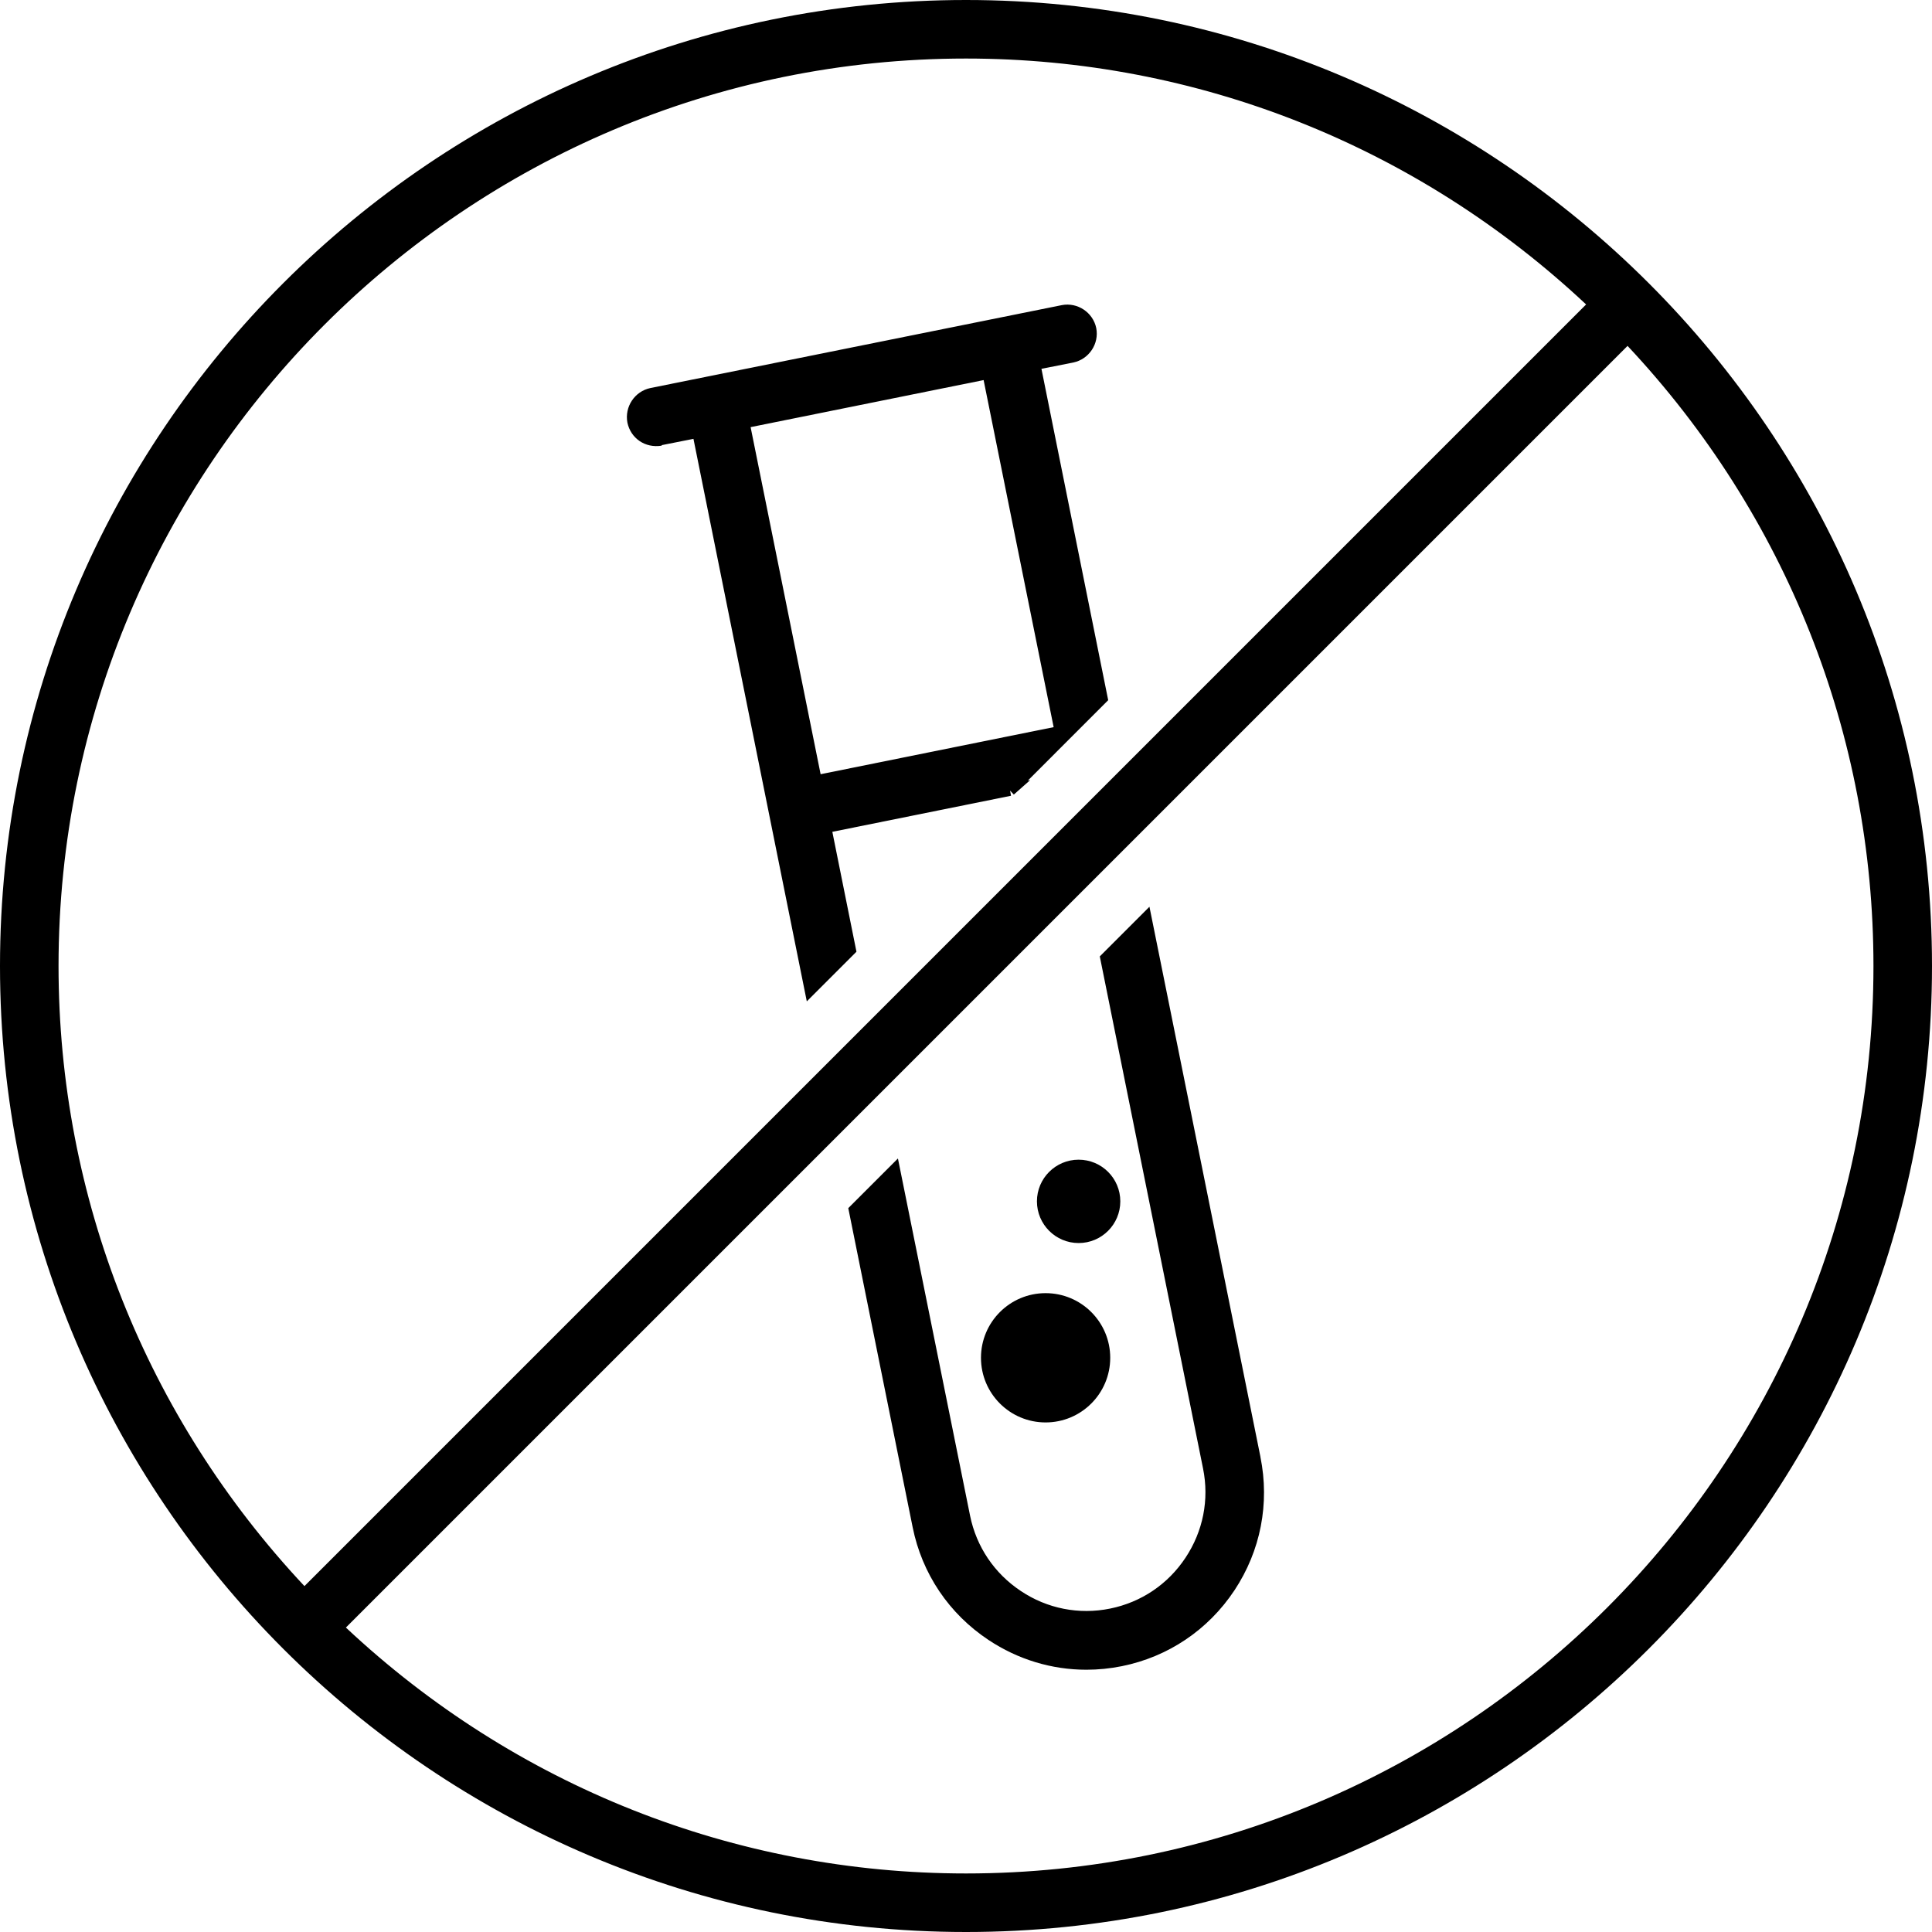
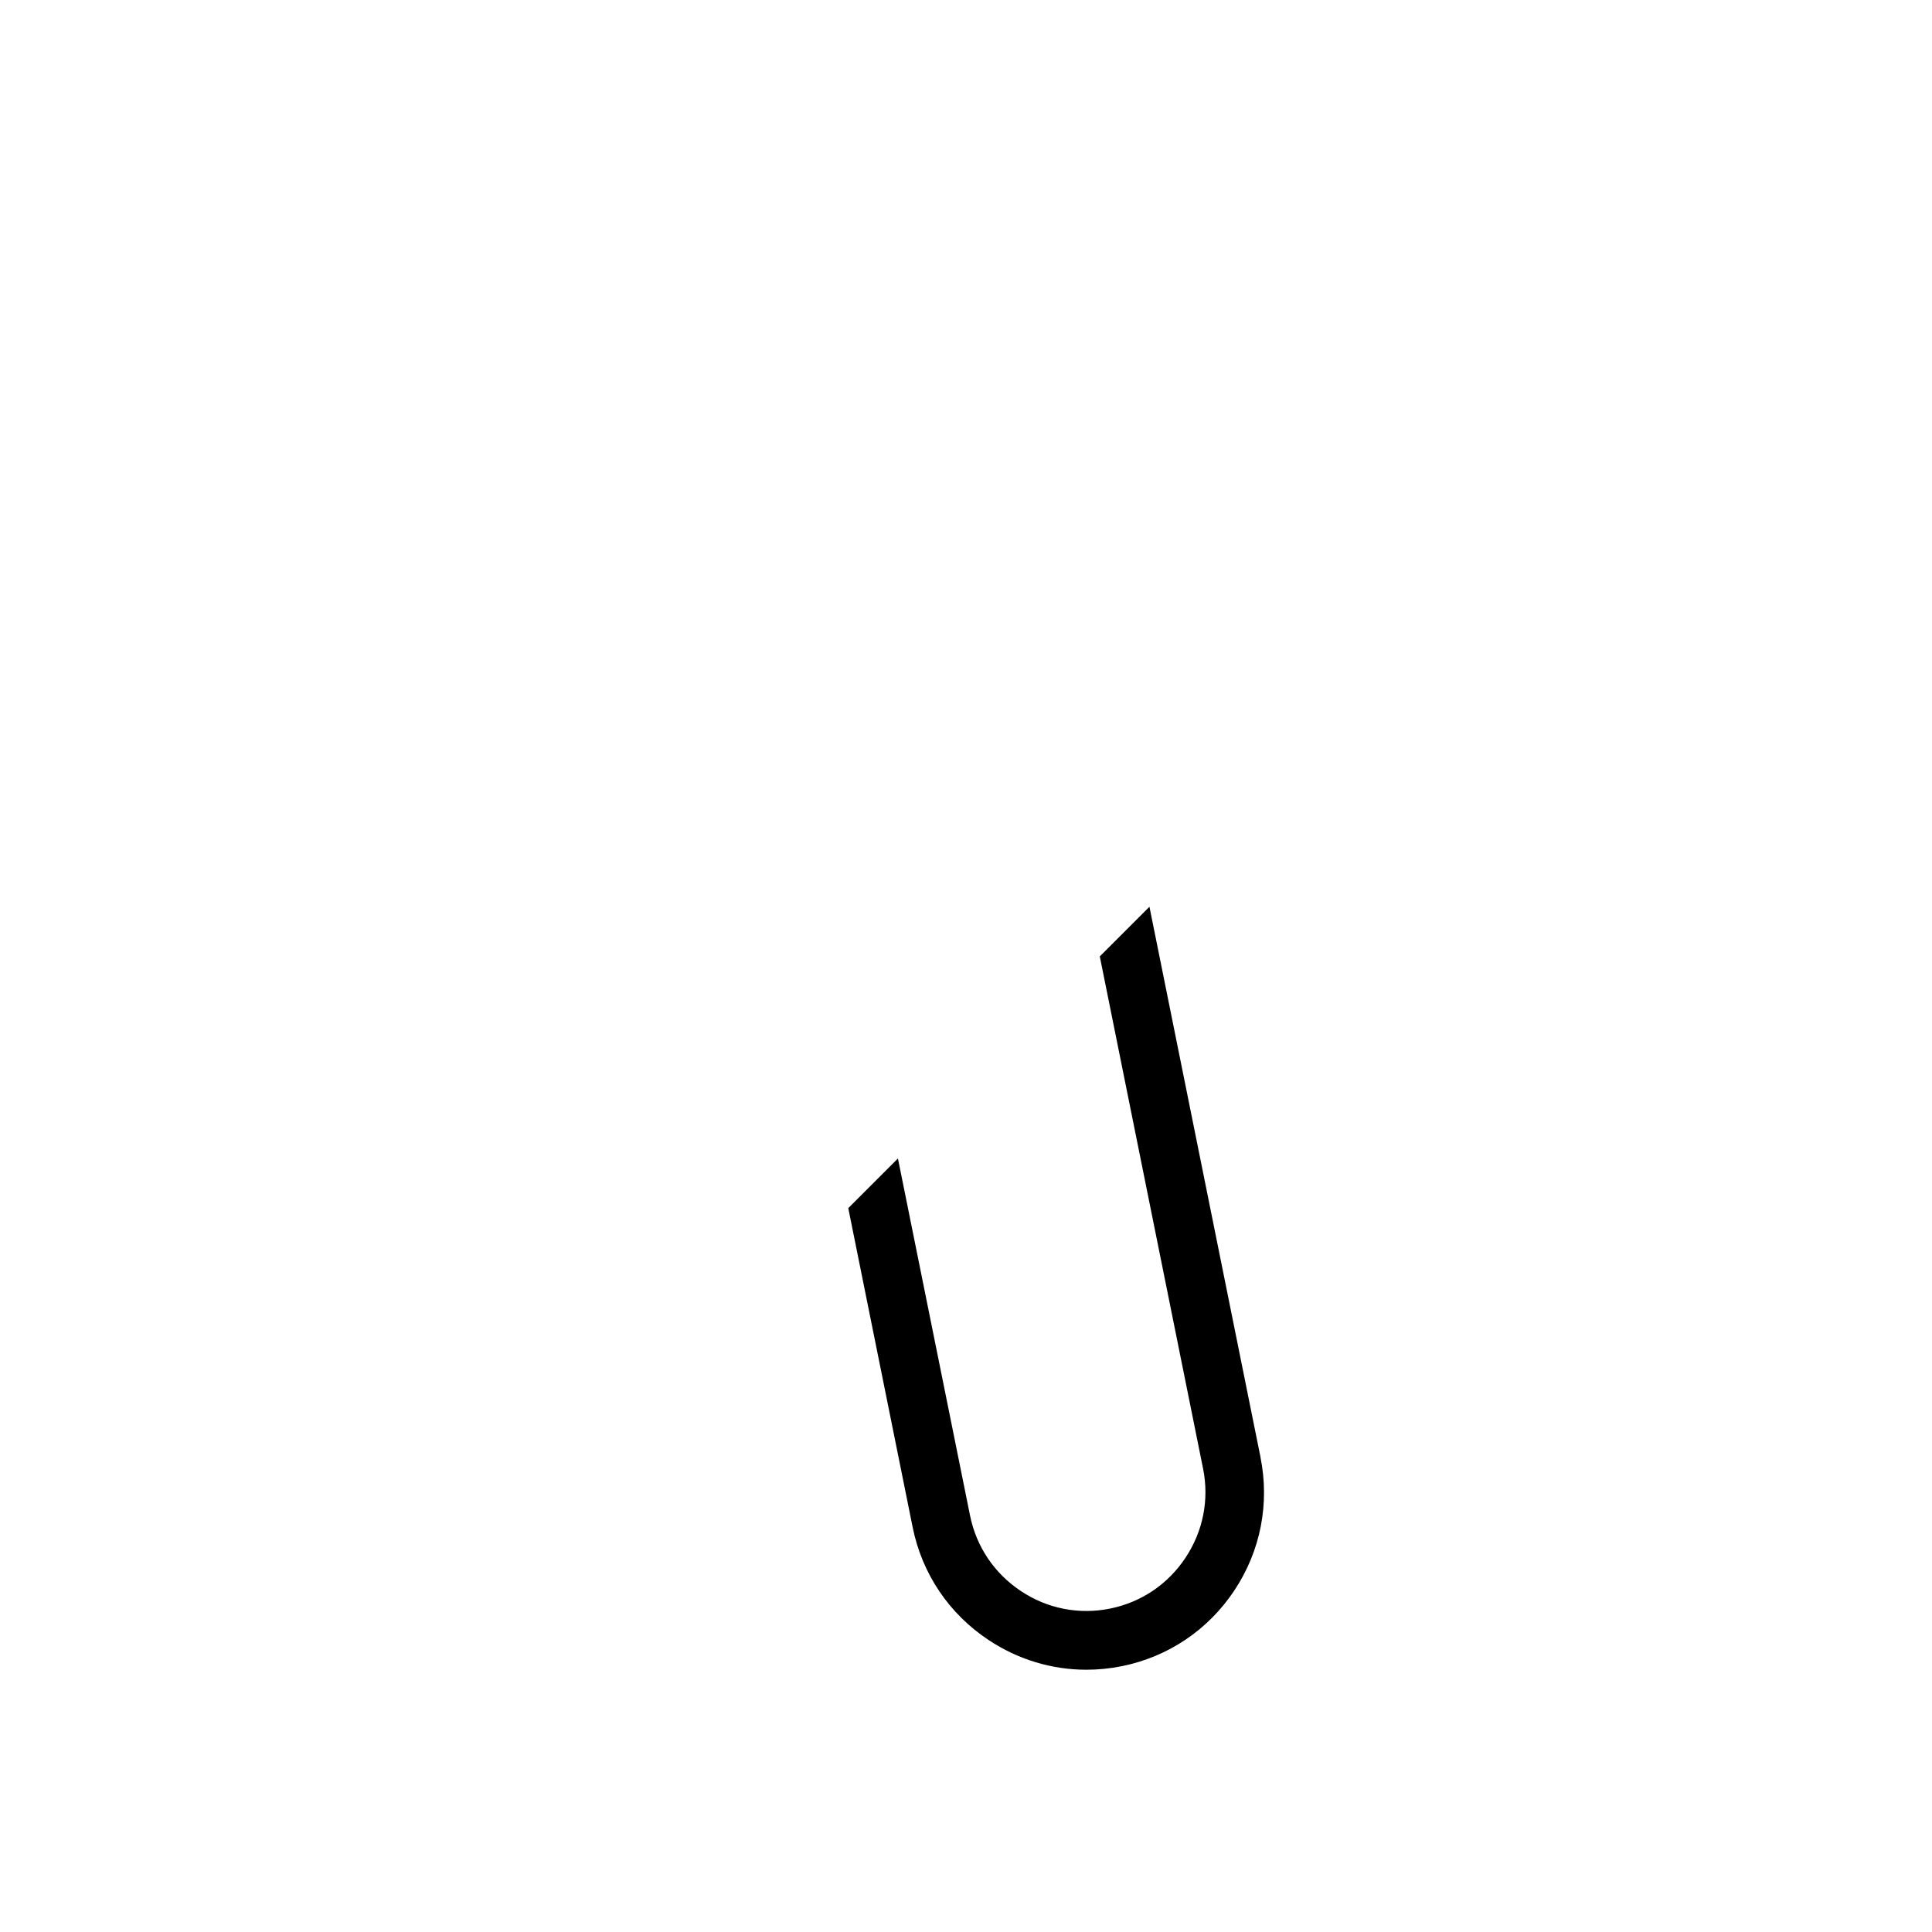
<svg xmlns="http://www.w3.org/2000/svg" width="60" height="60" viewBox="0 0 60 60" fill="none">
  <g clip-path="url(#clip0_1849_22630)">
-     <path d="M20.547 13.825L21.536 13.629L25.056 31.098L26.598 29.556L25.849 25.833L31.398 24.713L31.369 24.553L31.485 24.676L31.994 24.226L31.922 24.24L34.416 21.745L32.343 11.454L33.333 11.258C33.82 11.156 34.14 10.676 34.045 10.189C33.944 9.702 33.464 9.382 32.976 9.476L20.198 12.051C19.711 12.153 19.391 12.633 19.485 13.127C19.587 13.607 20.031 13.927 20.554 13.84L20.547 13.825ZM32.722 22.582L25.485 24.044L23.311 13.265L30.547 11.804L32.722 22.582Z" fill="black" />
-     <path d="M30 0C13.454 0 0 13.454 0 30C0 46.545 13.454 60 30 60C46.545 60 60 46.545 60 30C60 13.454 46.545 0 30 0ZM30 1.818C37.178 1.818 44.007 4.531 49.258 9.455L9.455 49.258C4.531 44.007 1.818 37.178 1.818 30C1.818 14.458 14.458 1.818 30 1.818ZM30 58.182C22.822 58.182 15.993 55.469 10.742 50.545L50.545 10.742C55.469 15.993 58.182 22.822 58.182 30C58.182 45.542 45.542 58.182 30 58.182Z" fill="black" />
-     <path d="M32.472 44.175C33.581 44.175 34.479 43.276 34.479 42.167C34.479 41.059 33.581 40.16 32.472 40.16C31.363 40.16 30.465 41.059 30.465 42.167C30.465 43.276 31.363 44.175 32.472 44.175Z" fill="black" />
    <path d="M39.144 45.244L35.697 28.16L34.155 29.702L37.362 45.607C37.558 46.575 37.362 47.556 36.816 48.378C36.271 49.2 35.442 49.76 34.475 49.956C33.507 50.153 32.518 49.956 31.704 49.411C30.882 48.865 30.322 48.036 30.126 47.069L27.886 35.978L26.344 37.52L28.344 47.433C28.635 48.873 29.471 50.116 30.7 50.931C31.609 51.535 32.657 51.855 33.74 51.855C34.104 51.855 34.475 51.818 34.838 51.745C36.278 51.455 37.522 50.618 38.337 49.389C39.151 48.16 39.435 46.691 39.144 45.251V45.244Z" fill="black" />
-     <path d="M33.498 38.604C34.213 38.604 34.792 38.024 34.792 37.309C34.792 36.594 34.213 36.015 33.498 36.015C32.783 36.015 32.203 36.594 32.203 37.309C32.203 38.024 32.783 38.604 33.498 38.604Z" fill="black" />
  </g>
  <defs>
    <clipPath id="clip0_1849_22630">
      <rect width="60" height="60" fill="white" />
    </clipPath>
  </defs>
</svg>